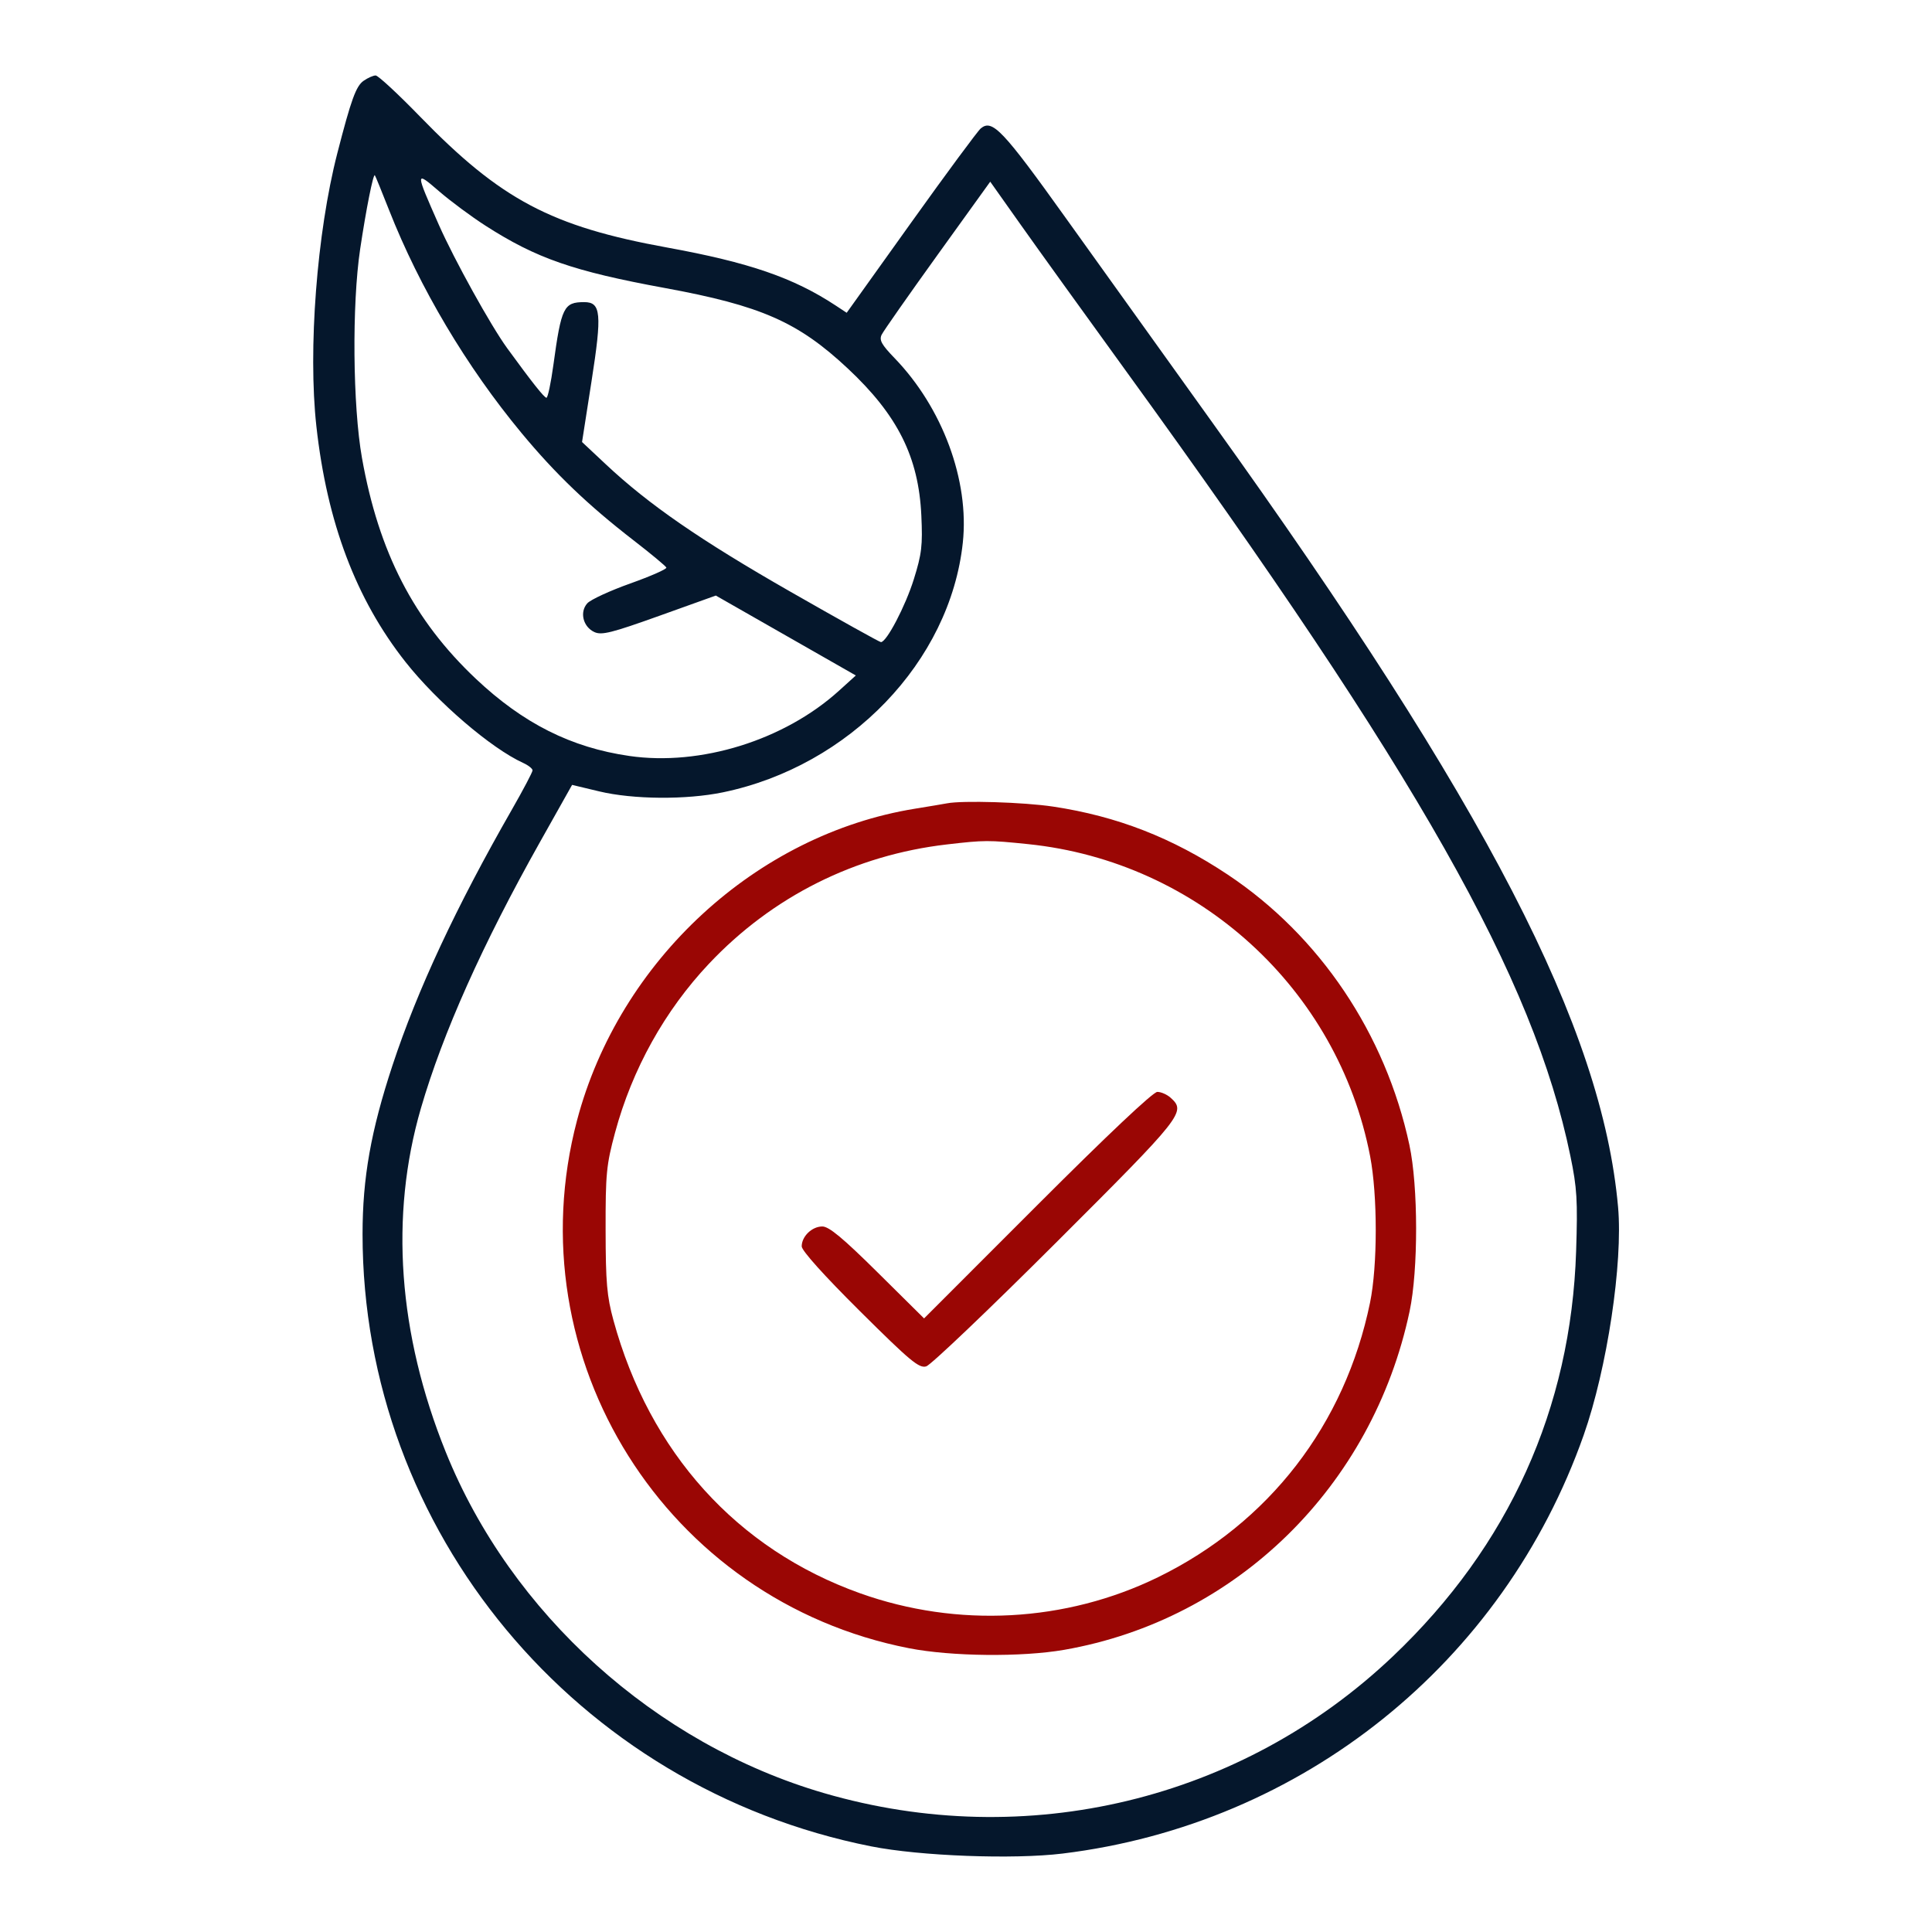
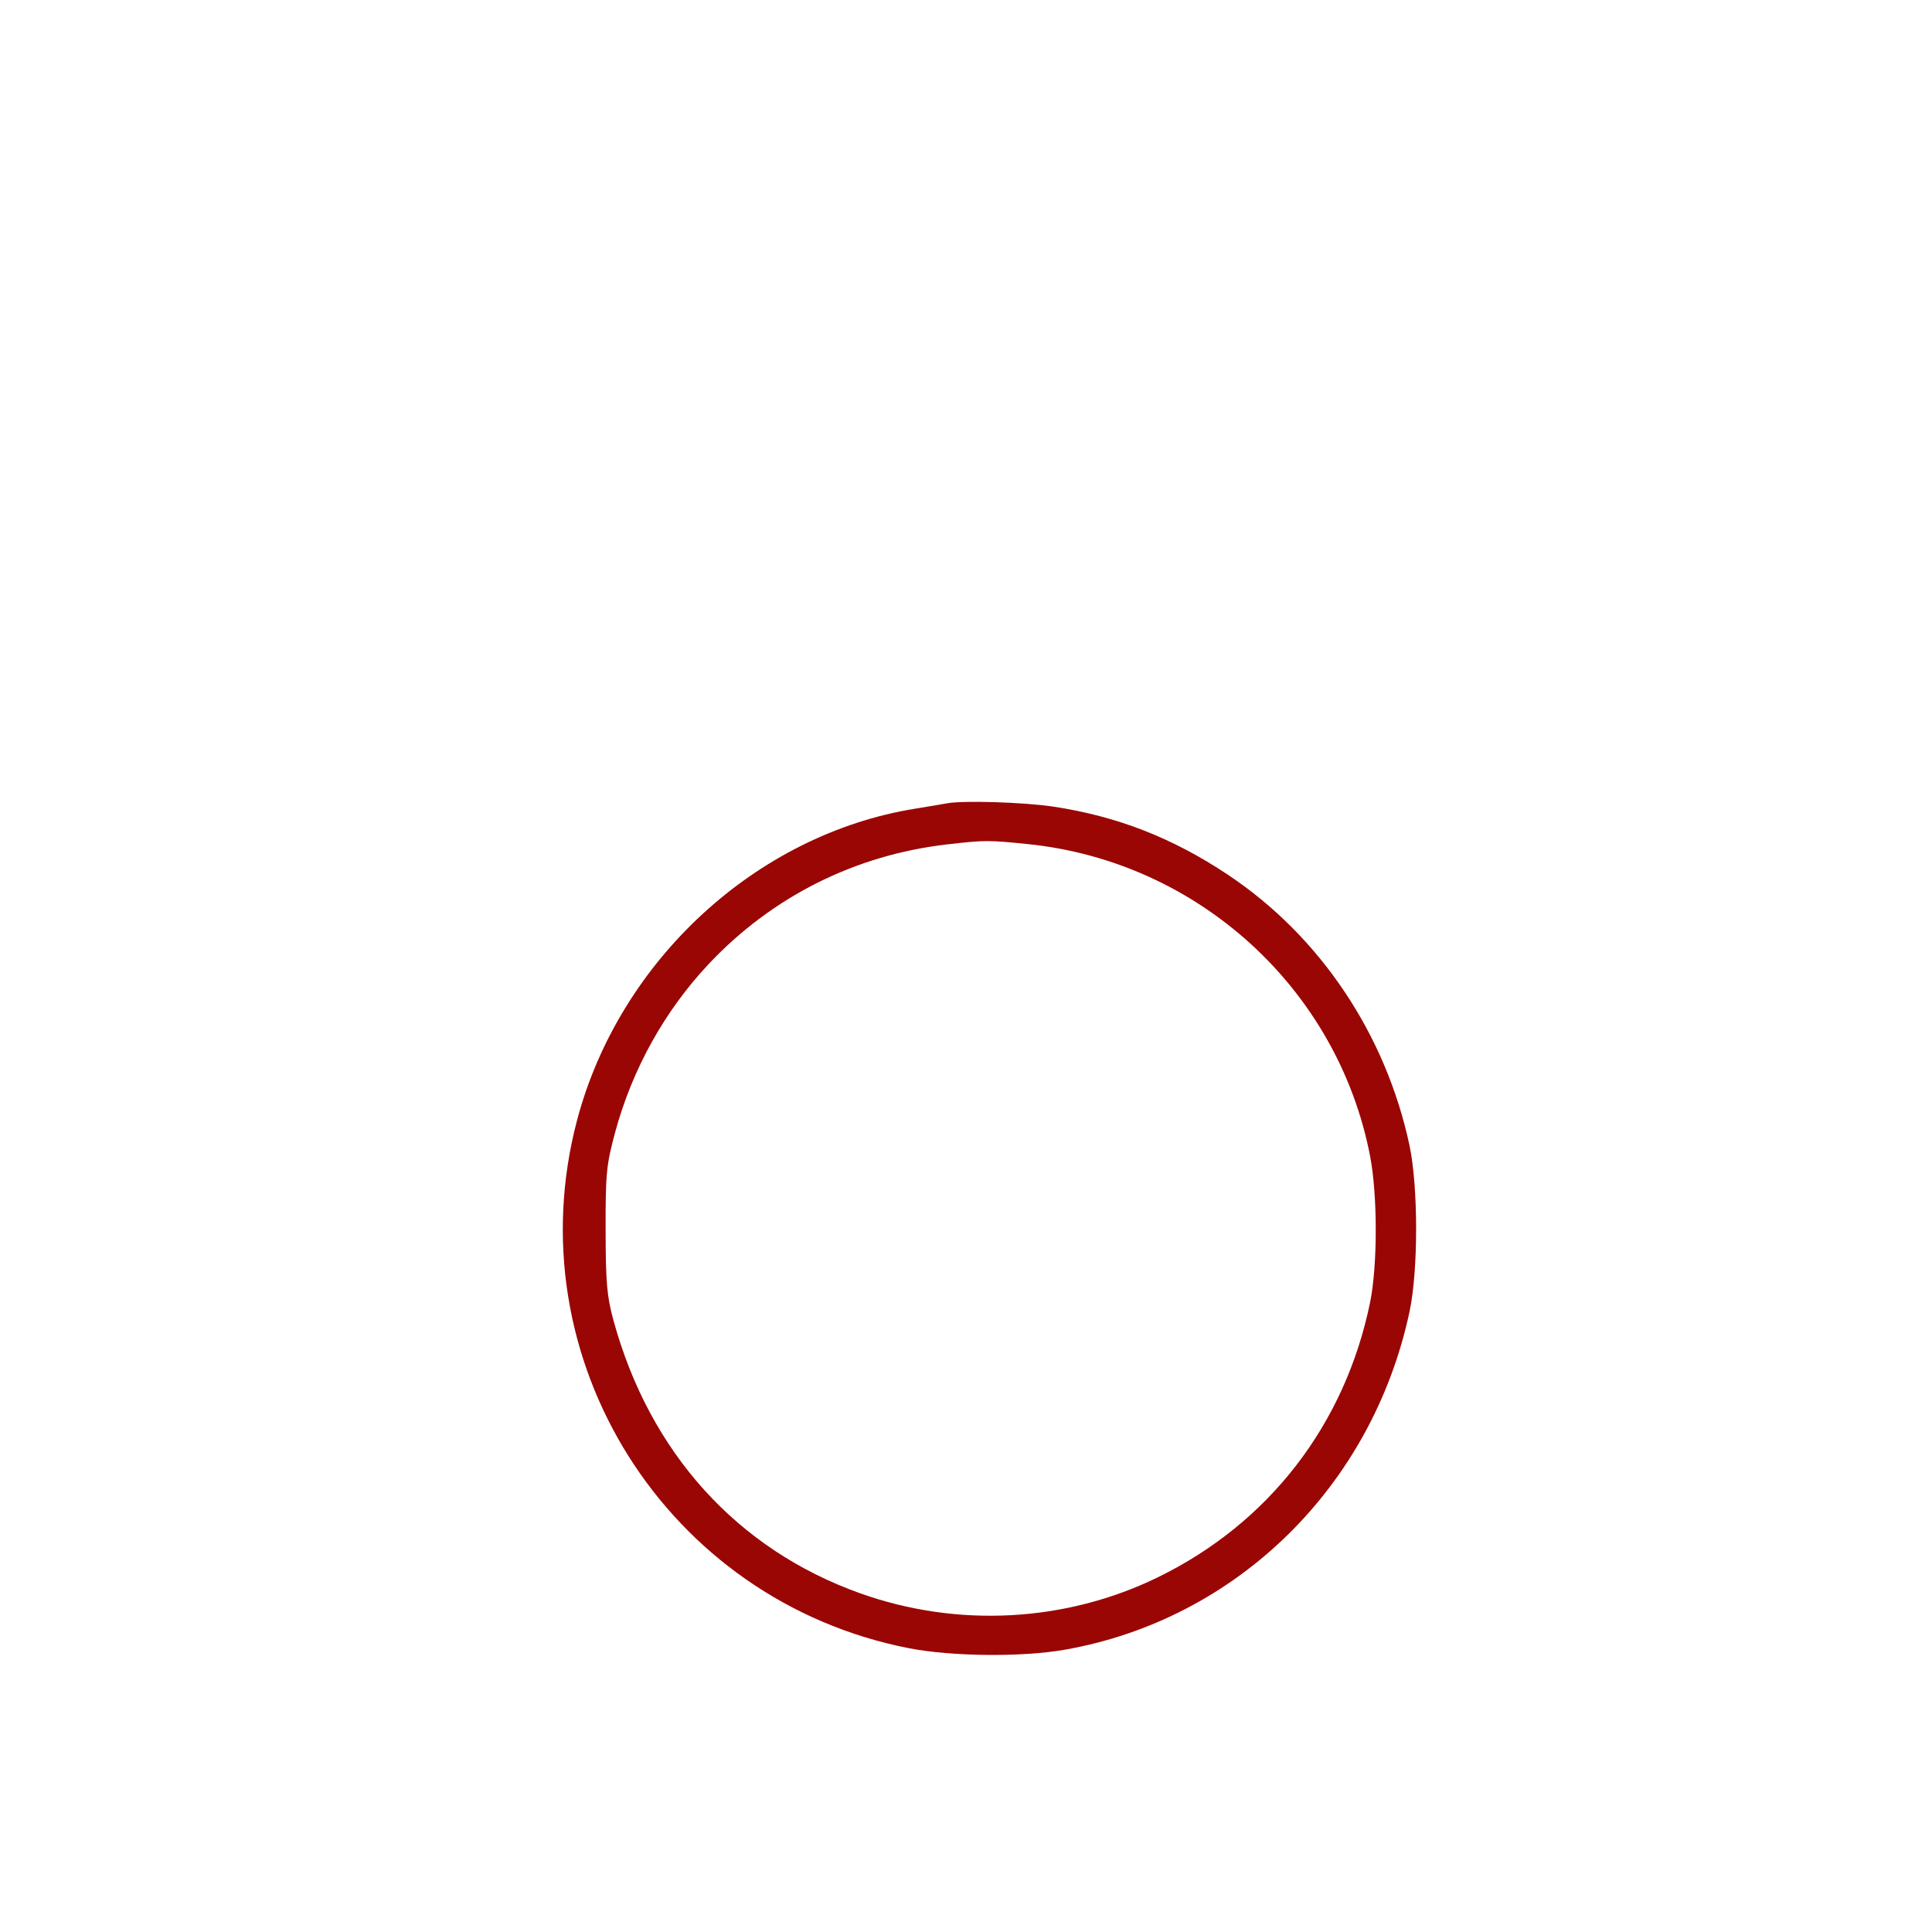
<svg xmlns="http://www.w3.org/2000/svg" width="512" height="512" viewBox="0 0 512 512" fill="none">
-   <path d="M274.892 319.377L244.888 349.392L232.585 337.209C223.375 328.089 219.69 325.027 217.924 325.027C215.182 325.027 212.46 327.654 212.46 330.3C212.46 331.432 218.392 338.032 227.865 347.443C241.251 360.74 243.558 362.663 245.463 362.103C246.669 361.749 262.121 347.021 279.801 329.372C313.62 295.612 314.371 294.664 310.229 290.916C309.285 290.061 307.699 289.362 306.704 289.362C305.581 289.362 293.516 300.746 274.892 319.377Z" fill="#9A0604" />
-   <path fill-rule="evenodd" clip-rule="evenodd" d="M96.353 21.416C94.346 22.822 93.052 26.393 89.384 40.648C83.976 61.664 81.6 92.646 83.839 112.929C86.657 138.45 94.338 158.782 107.432 175.389C115.806 186.01 130.124 198.303 138.64 202.183C140.01 202.807 141.131 203.695 141.131 204.155C141.131 204.615 138.663 209.299 135.648 214.563C120.885 240.331 110.603 262.359 104.018 282.323C98.288 299.694 96.08 312.136 96.08 327.065C96.08 405.709 152.638 473.782 230.875 489.307C243.849 491.88 268.528 492.809 281.588 491.213C345.194 483.444 398.396 440.726 419.689 380.327C425.904 362.699 430.128 334.68 428.805 319.865C424.563 272.381 394.028 213.343 321.287 111.977C309.248 95.201 291.845 70.916 282.612 58.011C265.713 34.388 262.971 31.492 259.912 34.032C259.106 34.701 250.783 45.968 241.414 59.069L224.382 82.89L221.471 80.971C210.298 73.605 198.514 69.549 176.795 65.598C146.062 60.006 132.724 52.937 111.31 30.892C105.492 24.901 100.201 20 99.553 20C98.905 20 97.466 20.637 96.353 21.416ZM103.106 55.665C111.204 76.25 123.643 97.19 138.199 114.741C147.203 125.6 155.803 133.839 167.879 143.177C172.525 146.77 176.446 150.028 176.593 150.416C176.741 150.806 172.447 152.697 167.052 154.619C161.657 156.541 156.524 158.908 155.645 159.88C153.543 162.203 154.515 166.137 157.532 167.512C159.453 168.387 162.11 167.719 174.752 163.188L189.7 157.829L208.252 168.418L226.805 179.007L222.318 183.069C207.85 196.169 185.664 203.069 166.787 200.339C151.366 198.109 138.65 191.718 126.119 179.897C109.656 164.365 100.373 146.37 95.927 121.365C93.478 107.592 93.245 80.714 95.448 65.989C97.025 55.445 98.914 45.959 99.339 46.449C99.482 46.613 101.177 50.761 103.106 55.665ZM128.664 59.811C142.139 68.466 151.932 71.871 176.133 76.313C201.675 81.001 211.484 85.312 224.671 97.649C237.898 110.021 243.446 121.112 244.165 136.618C244.533 144.568 244.271 146.792 242.171 153.512C239.948 160.63 234.958 170.167 233.457 170.167C233.11 170.167 222.303 164.148 209.443 156.793C185.621 143.167 171.94 133.728 160.594 123.09L154.248 117.139L156.77 100.98C159.56 83.108 159.278 80.067 154.836 80.067C149.399 80.067 148.752 81.385 146.652 96.726C145.999 101.501 145.174 105.408 144.819 105.408C144.234 105.408 140.994 101.318 134.405 92.268C130.075 86.321 120.387 68.831 116.3 59.585C109.991 45.307 109.992 45.195 116.378 50.705C119.41 53.321 124.938 57.419 128.664 59.811ZM298.436 98.368C376.021 205.402 406.39 259.041 416.162 306.295C417.931 314.852 418.126 318.096 417.688 331.597C416.332 373.298 399.866 409.716 369.168 438.905C328.998 477.099 271.988 490.817 218.369 475.191C173.674 462.165 135.412 427.664 118.131 384.806C105.506 353.5 103.247 322.209 111.551 293.688C117.365 273.722 127.839 250.307 143.122 223.108L151.609 208.004L158.805 209.726C167.792 211.877 181.851 211.986 191.558 209.981C225.118 203.049 251.784 175.306 255.156 143.812C256.92 127.344 249.788 108.066 237.055 94.888C233.615 91.327 232.954 90.125 233.651 88.698C234.126 87.724 240.795 78.202 248.468 67.537L262.421 48.148L270.564 59.649C275.042 65.975 287.585 83.399 298.436 98.368Z" fill="#05172C" />
  <path fill-rule="evenodd" clip-rule="evenodd" d="M250.94 212.895C250.166 213.047 246.365 213.684 242.493 214.311C200.401 221.123 164.111 254.574 152.929 296.871C136.222 360.063 176.548 424.215 240.884 436.795C252.127 438.993 270.754 439.185 282.033 437.218C327.671 429.259 363.727 393.918 373.559 347.508C375.883 336.538 375.857 314.404 373.508 303.44C367.191 273.968 349.746 248.007 325.351 231.776C310.668 222.007 296.051 216.313 279.1 213.758C271.321 212.585 255.066 212.087 250.94 212.895ZM363.091 306.397C354.552 262.088 317.55 228.33 272.451 223.702C261.898 222.619 260.98 222.622 250.942 223.783C226.602 226.601 204.69 237.585 187.896 255.386C176.168 267.819 167.521 283.365 162.996 300.156C160.695 308.692 160.468 311.028 160.493 325.965C160.515 339.887 160.832 343.534 162.572 349.898C172.144 384.921 195.32 410.576 227.907 422.224C253.748 431.459 282.449 429.916 306.895 417.976C336.298 403.614 356.431 377.538 363.076 345.206C365.084 335.434 365.092 316.777 363.091 306.397Z" fill="#9A0604" />
</svg>